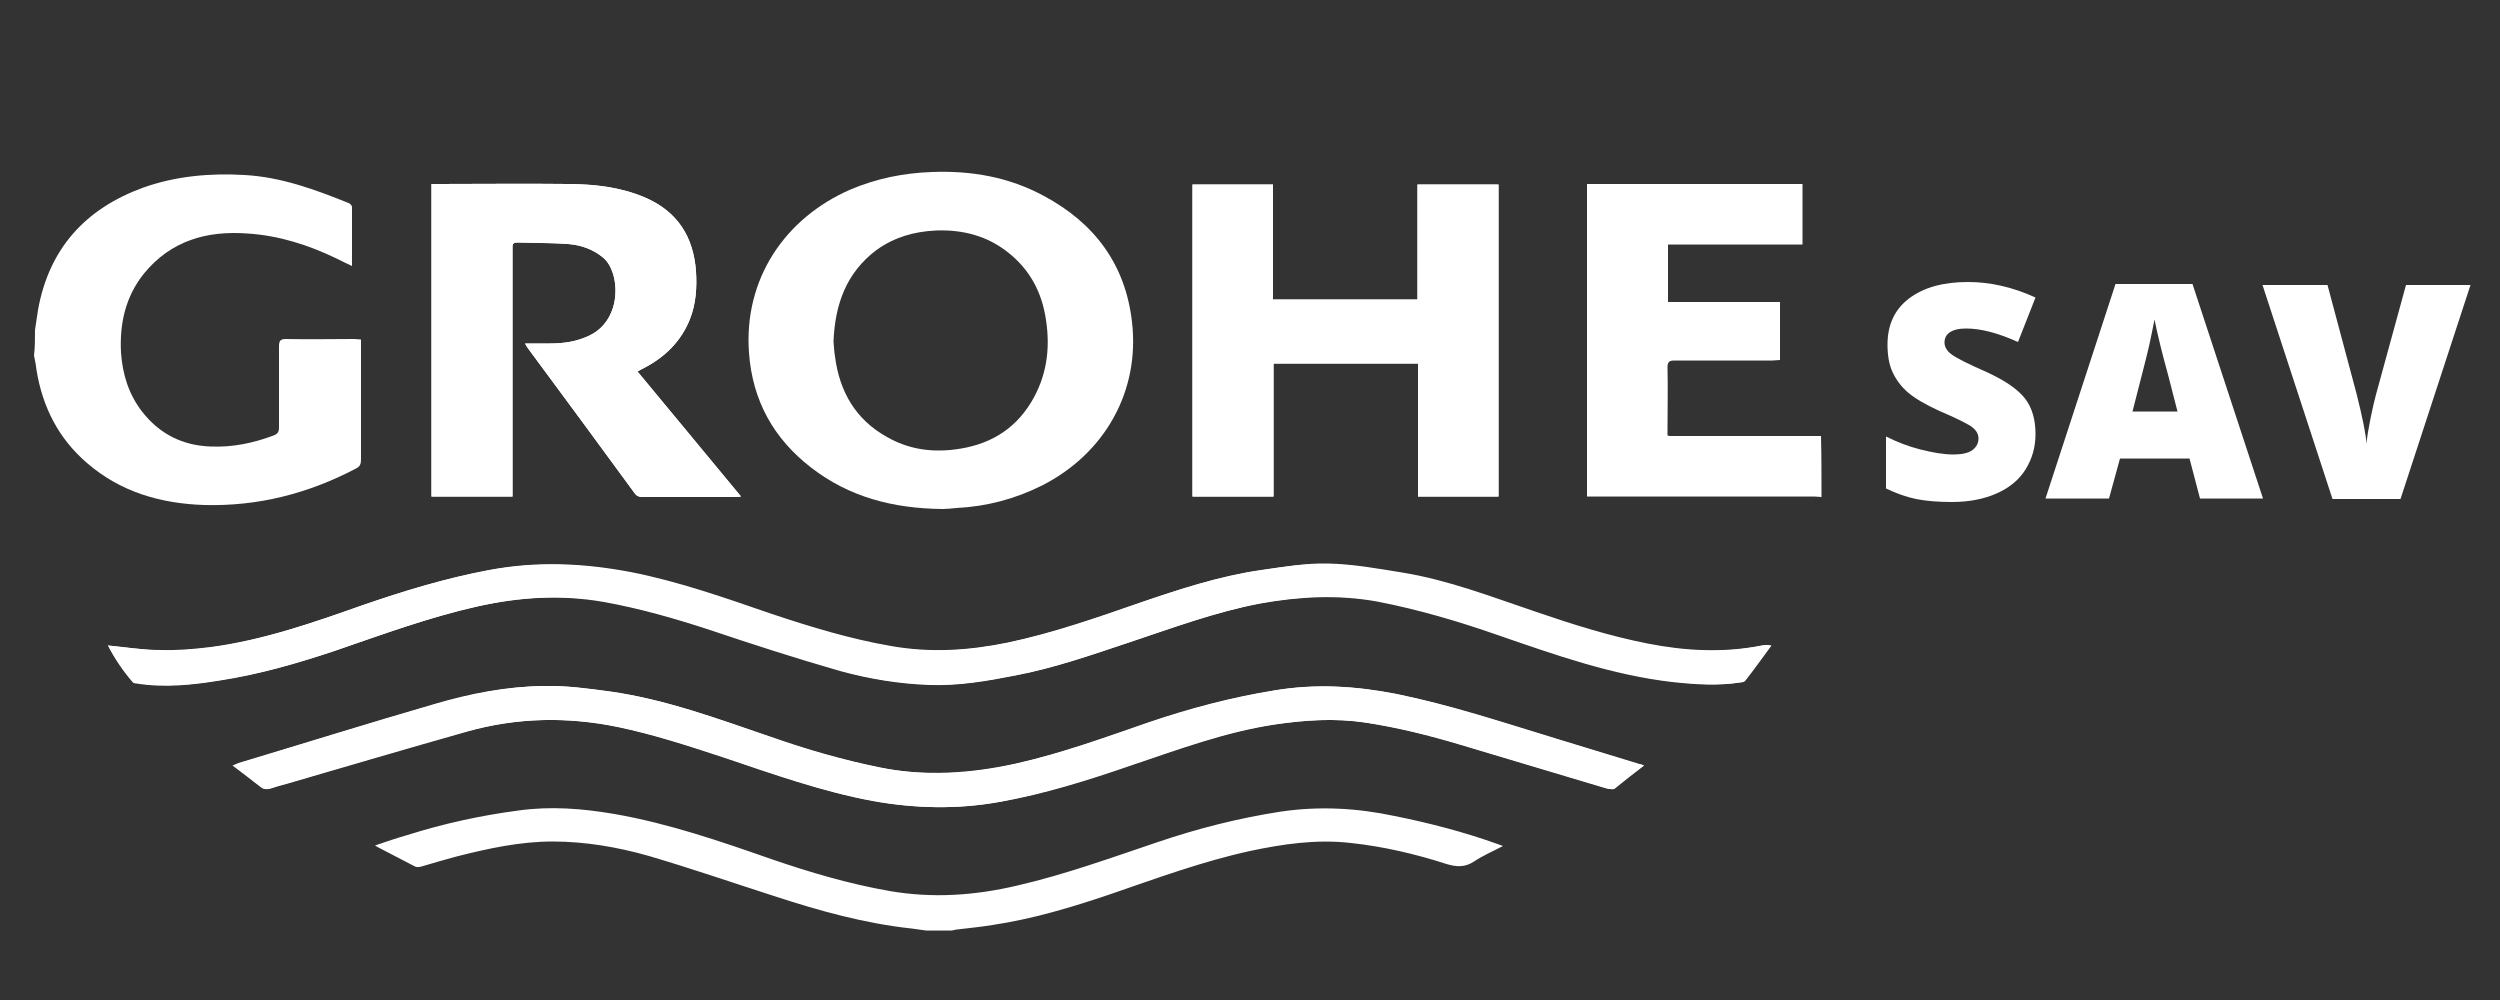
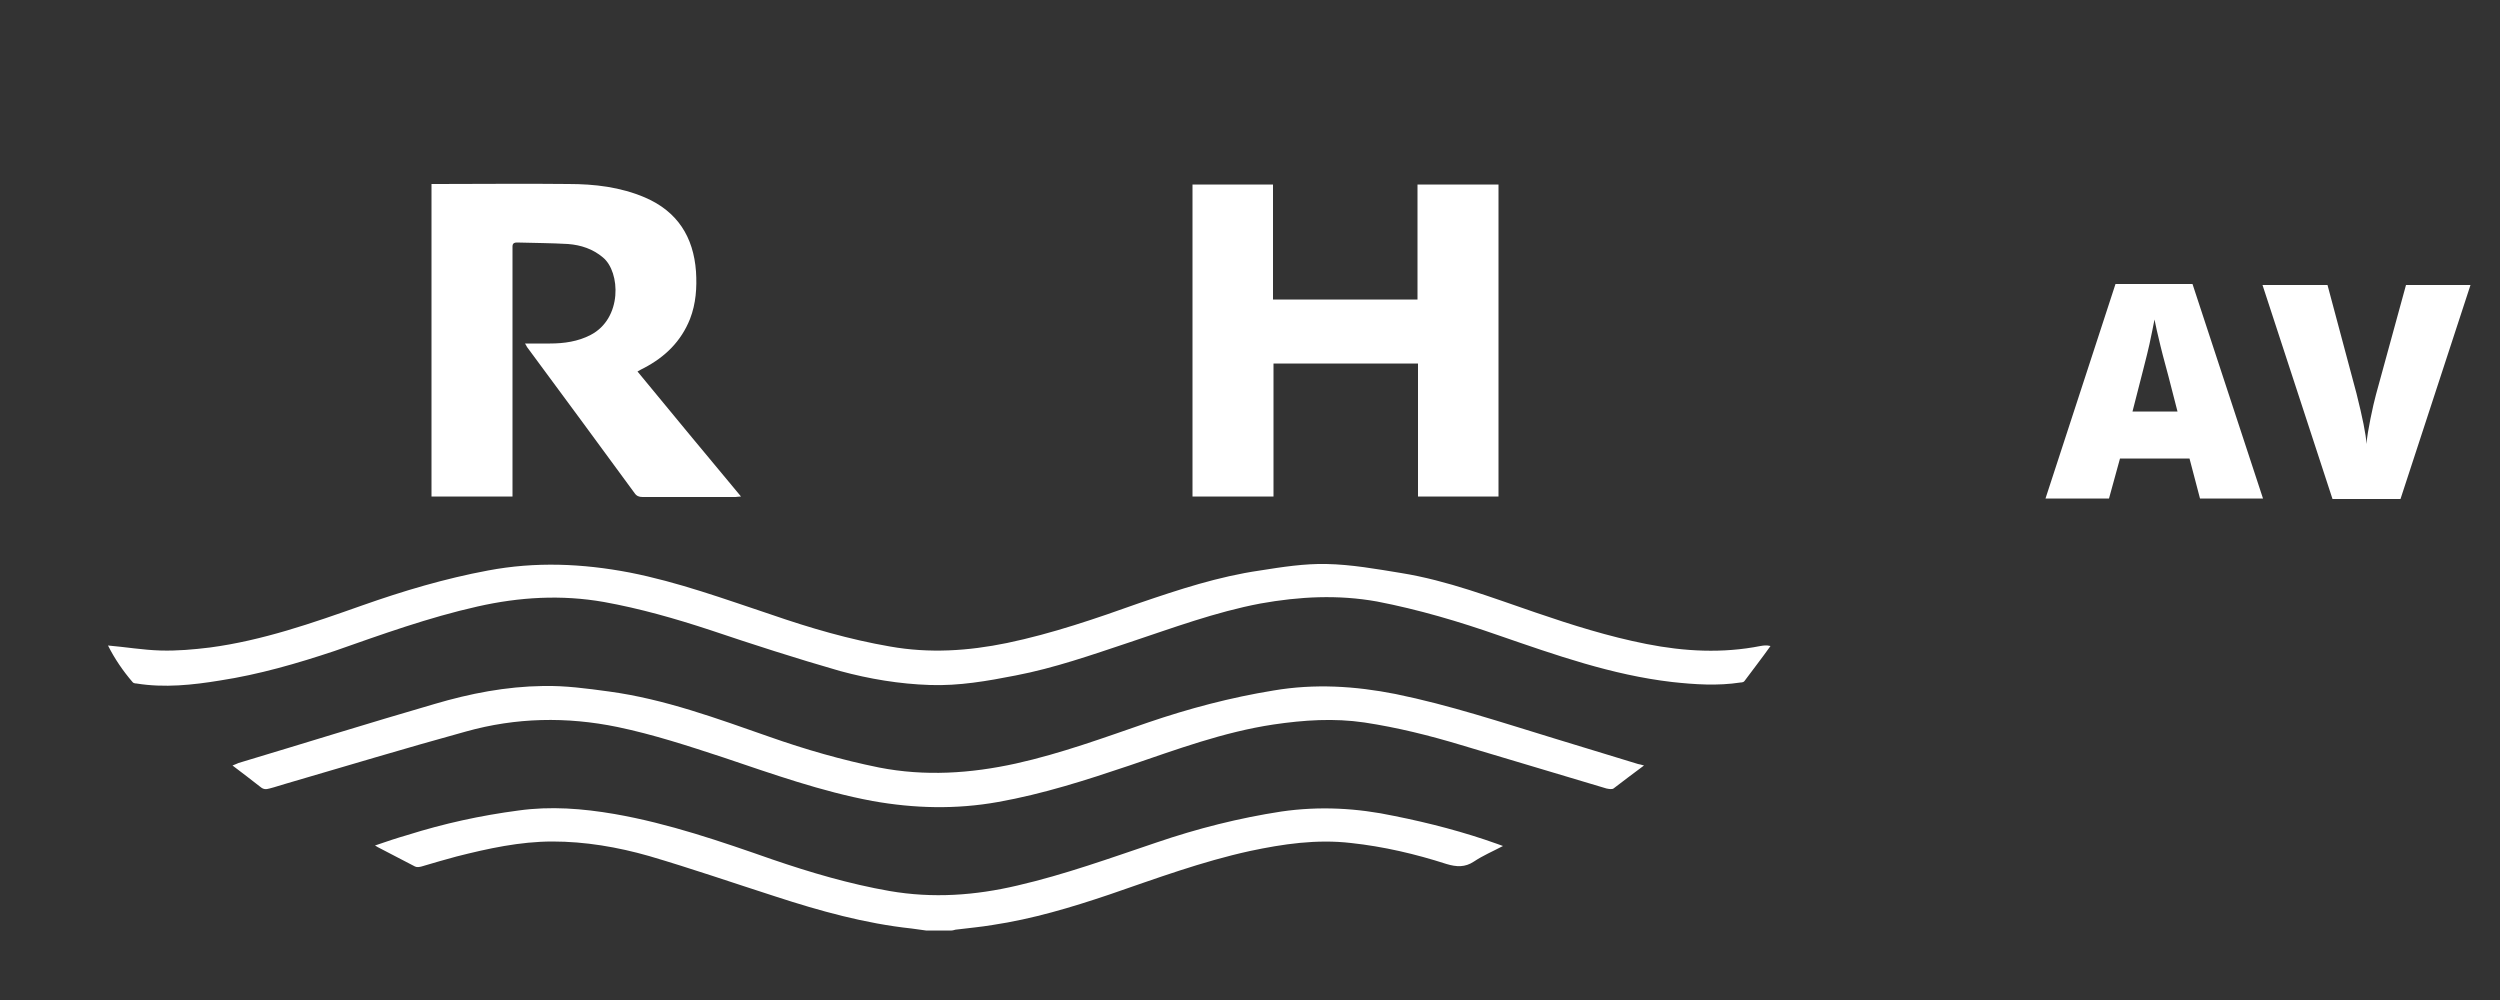
<svg xmlns="http://www.w3.org/2000/svg" version="1.1" id="Calque_1" x="0px" y="0px" viewBox="0 0 500 200" style="enable-background:new 0 0 500 200;" xml:space="preserve">
  <rect x="0" y="0" width="500" height="200" fill="#333333" stroke="none" />
  <style type="text/css">
	.st0{fill:#FFFFFF;}
</style>
  <g id="eAPjOx.tif">
    <g>
-       <path class="st0" d="M299.7,99.3c0-20.9,0-41.6,0-62.4c-5.4,0-10.8,0-16.2,0c0,7.7,0,15.3,0,23c-9.7,0-19.3,0-28.9,0    c0-7.7,0-15.3,0-23c-5.4,0-10.8,0-16.1,0c0,20.9,0,41.6,0,62.4c5.4,0,10.7,0,16.2,0c0-8.9,0-17.8,0-26.6c9.7,0,19.3,0,28.9,0    c0,8.9,0,17.8,0,26.6C289,99.3,294.3,99.3,299.7,99.3z M102.5,99.3c0-0.6,0-1,0-1.5c0-8.4,0-16.8,0-25.2c0-7.6,0-15.3,0-22.9    c0-0.6-0.1-1.2,0.9-1.2c3.4,0.1,6.8,0,10.2,0.3c2.5,0.2,4.9,1,7,2.7c3.5,2.9,3.9,12.3-2.5,15.5c-2.6,1.3-5.3,1.7-8.1,1.7    c-1.6,0-3.3,0-5,0c0.2,0.3,0.3,0.5,0.4,0.7c7.2,9.7,14.4,19.5,21.5,29.2c0.4,0.6,0.9,0.8,1.6,0.8c6.2,0,12.4,0,18.6,0    c0.3,0,0.6,0,1.1-0.1c-6.9-8.4-13.8-16.7-20.7-25c0.5-0.3,0.9-0.5,1.3-0.7c4.2-2.2,7.4-5.3,9.2-9.8c1.2-3.1,1.4-6.2,1.2-9.5    c-0.5-7-3.7-12-10.2-14.8c-4.9-2.1-10.1-2.6-15.3-2.7c-8.7-0.1-17.5,0-26.2,0c-0.4,0-0.8,0-1.2,0c0,20.9,0,41.7,0,62.5    C91.8,99.3,97.1,99.3,102.5,99.3z M21.6,129.1c1.4,2.6,3.1,5,5.1,7.2c0.2,0.2,0.5,0.2,0.8,0.3c5.6,0.9,11.2,0.3,16.7-0.6    c7.8-1.2,15.4-3.4,22.9-5.9c9.5-3.2,18.8-6.7,28.6-8.9c8.4-1.8,16.8-2.4,25.3-0.9c7.2,1.3,14.2,3.4,21.2,5.6    c8.6,2.8,17.3,5.6,26,8.2c5.8,1.7,11.9,2.6,18,2.8c5.8,0.2,11.4-0.8,17.1-1.9c7.8-1.5,15.2-4.1,22.7-6.6    c8.7-2.9,17.2-6.1,26.3-7.8c7.8-1.4,15.5-1.8,23.3-0.4c8.3,1.5,16.4,4,24.4,6.8c11.3,3.9,22.6,7.9,34.6,9.3    c4.6,0.5,9.1,0.9,13.7,0.1c0.3,0,0.7-0.1,0.8-0.3c1.8-2.3,3.5-4.7,5.2-7c-0.8-0.2-1.4-0.1-2,0c-7.6,1.5-15.2,1.1-22.8-0.4    c-7.6-1.5-14.9-3.8-22.2-6.3c-8.9-3-17.6-6.4-26.9-7.9c-4.9-0.8-9.9-1.7-14.9-1.8c-4.4-0.1-8.9,0.7-13.3,1.3    c-8.3,1.2-16.2,3.8-24.1,6.5c-8.7,3-17.5,6.1-26.5,8c-7.8,1.6-15.5,2.1-23.4,0.7c-8.1-1.4-16-3.8-23.8-6.4    c-9.3-3.2-18.6-6.5-28.3-8.4c-9.5-1.8-18.8-2.2-28.3-0.4c-8.6,1.6-16.9,4.2-25.2,7c-9.9,3.5-19.9,7-30.4,8.4    c-3.3,0.4-6.6,0.7-9.9,0.6C28.6,130,25.1,129.5,21.6,129.1z M328.8,153.1c-0.5-0.2-0.7-0.3-0.9-0.3c-5.6-1.7-11.1-3.4-16.7-5.1    c-10.5-3.2-21-6.7-31.8-8.9c-8.1-1.6-16.2-2.1-24.4-0.7c-8.6,1.4-16.9,3.6-25.1,6.4c-8.7,3-17.4,6.1-26.4,8.2    c-9.1,2.1-18.2,2.7-27.4,0.8c-7.4-1.5-14.7-3.6-21.8-6.1c-10.6-3.6-21.1-7.5-32.2-9.1c-4.4-0.6-8.8-1.2-13.2-1.1    c-7.4,0.1-14.7,1.6-21.7,3.6c-13.1,3.8-26.1,7.8-39.2,11.8c-0.3,0.1-0.6,0.2-1.2,0.5c2,1.5,3.8,2.9,5.6,4.3    c0.6,0.5,1.1,0.5,1.8,0.3c1.1-0.4,2.2-0.7,3.4-1c12-3.5,23.9-7,35.9-10.4c10-2.8,20.1-3,30.3-0.9c7.2,1.5,14.2,3.8,21.2,6.1    c9.8,3.3,19.5,6.8,29.8,8.7c8.4,1.5,16.7,1.7,25.1,0.2c9-1.6,17.6-4.3,26.3-7.3c9.5-3.2,18.9-6.7,28.8-8.2    c6.1-0.9,12.1-1.3,18.2-0.4c6.6,1,12.9,2.6,19.3,4.5c9.7,2.9,19.4,5.8,29.1,8.7c0.4,0.1,1.1,0.3,1.4,0    C324.7,156.3,326.6,154.8,328.8,153.1z" />
-       <path class="st0" d="M7,66c0.2-1.3,0.4-2.7,0.6-4c2.2-12.3,9.5-20.3,21.1-24.5c6.5-2.3,13.3-2.9,20.2-2.5    c7.3,0.4,14.1,2.9,20.8,5.6c0.3,0.1,0.7,0.5,0.7,0.8c0,3.9,0,7.8,0,11.8c-1.1-0.5-2.1-1-3.1-1.5c-5.6-2.7-11.5-4.6-17.8-5    c-8.1-0.6-15.3,1.4-20.7,8c-3.7,4.6-4.9,10-4.6,15.8c0.3,4.3,1.5,8.3,4.2,11.8c3.5,4.5,8.1,6.8,13.7,7c4.4,0.2,8.6-0.7,12.6-2.2    c0.8-0.3,1.1-0.7,1.1-1.6c0-5.4,0-10.9,0-16.3c0-1,0.3-1.4,1.3-1.4c4.6,0.1,9.2,0,13.8,0c0.4,0,0.8,0.1,1.3,0.1c0,0.5,0,0.8,0,1.2    c0,7.6,0,15.2,0,22.8c0,0.9-0.2,1.4-1,1.8c-9.5,5-19.6,7.6-30.4,7.3c-8.7-0.3-16.7-2.6-23.4-8.4c-5.7-4.9-8.9-11.2-10.1-18.6    c-0.1-1-0.3-1.9-0.5-2.9C7,69.5,7,67.8,7,66z" />
-       <path class="st0" d="M364.3,99.4c-0.5,0-1-0.1-1.5-0.1c-14.7,0-29.4,0-44,0c-0.4,0-0.9,0-1.4,0c0-20.9,0-41.6,0-62.5    c14.4,0,28.7,0,43.1,0c0,4,0,8,0,12.1c-8.9,0-17.9,0-26.9,0c0,3.9,0,7.6,0,11.5c7.5,0,14.9,0,22.4,0c0,3.9,0,7.7,0,11.6    c-0.5,0-1,0.1-1.5,0.1c-6.5,0-13.1,0-19.6,0c-1.1,0-1.4,0.3-1.4,1.4c0.1,4.1,0,8.2,0,12.4c0,0.4,0,0.7,0,1.2    c0.3,0.1,0.5,0.1,0.6,0.1c10,0,20,0,30.1,0C364.3,91.2,364.3,95.3,364.3,99.4z" />
      <path class="st0" d="M185.2,186.1c-1-0.1-1.9-0.3-2.9-0.4c-9.3-1-18.3-3.5-27.2-6.4c-8.4-2.7-16.8-5.6-25.3-8.1    c-6.3-1.8-12.8-2.9-19.3-2.9c-6.5,0-12.9,1.4-19.2,3c-2.3,0.6-4.6,1.3-7,2c-0.4,0.1-0.9,0.2-1.3,0c-2.5-1.3-5-2.6-7.5-3.9    c-0.1-0.1-0.2-0.1-0.5-0.3c2.3-0.8,4.4-1.5,6.5-2.1c7.3-2.3,14.6-3.9,22.2-4.9c6.4-0.9,12.8-0.4,19.2,0.7    c10.9,1.9,21.3,5.5,31.6,9.1c7.6,2.6,15.4,4.9,23.4,6.3c8.7,1.5,17.1,0.9,25.6-1.1c9.5-2.2,18.6-5.5,27.8-8.6    c8.2-2.8,16.5-4.9,25-6.2c7.6-1.1,15.1-0.7,22.6,0.9c7,1.4,13.9,3.2,20.6,5.6c0.3,0.1,0.6,0.2,1.1,0.4c-2.1,1.1-4,1.9-5.8,3.1    c-1.8,1.2-3.5,1.1-5.5,0.5c-6.2-2-12.6-3.5-19.1-4.2c-6.9-0.8-13.6,0.2-20.2,1.6c-9.6,2.1-18.8,5.5-28.1,8.7    c-7.7,2.6-15.4,4.9-23.4,6.1c-2.4,0.4-4.7,0.6-7.1,0.9c-0.4,0-0.7,0.2-1.1,0.2C188.5,186.1,186.9,186.1,185.2,186.1z" />
-       <path class="st0" d="M188.5,101.8c-9.9-0.1-18.7-2.4-26.3-8.3c-7.5-5.8-11.7-13.4-12.4-22.9c-1.1-14.8,7.2-27,20.3-32.7    c5.2-2.2,10.6-3.3,16.3-3.5c7.9-0.3,15.4,1,22.4,4.8c10.1,5.4,16.3,13.7,17.6,25.2c1.6,13.8-5.4,26.3-18,32.7    c-5.4,2.7-11.1,4.2-17.1,4.5C190.3,101.7,189.2,101.8,188.5,101.8z M166.7,68.3c0.1,0.8,0.1,1.9,0.3,3c0.9,7,4.1,12.6,10.4,16.1    c4.2,2.4,8.7,3.1,13.5,2.5c6.6-0.8,11.8-3.7,15.3-9.4c3.1-5.1,3.9-10.6,3-16.5c-0.8-5.5-3.2-10.1-7.7-13.6    c-4.2-3.3-9.1-4.5-14.3-4.3c-4.3,0.2-8.3,1.3-11.9,3.9C169.3,54.5,167,60.8,166.7,68.3z" />
-       <path class="st0" d="M299.7,99.3c-5.4,0-10.7,0-16.1,0c0-8.9,0-17.7,0-26.6c-9.7,0-19.2,0-28.9,0c0,8.8,0,17.7,0,26.6    c-5.5,0-10.8,0-16.2,0c0-20.8,0-41.5,0-62.4c5.3,0,10.7,0,16.1,0c0,7.7,0,15.3,0,23c9.7,0,19.3,0,28.9,0c0-7.7,0-15.3,0-23    c5.4,0,10.8,0,16.2,0C299.7,57.7,299.7,78.4,299.7,99.3z" />
+       <path class="st0" d="M299.7,99.3c-5.4,0-10.7,0-16.1,0c0-8.9,0-17.7,0-26.6c-9.7,0-19.2,0-28.9,0c0,8.8,0,17.7,0,26.6    c-5.5,0-10.8,0-16.2,0c0-20.8,0-41.5,0-62.4c5.3,0,10.7,0,16.1,0c0,7.7,0,15.3,0,23c9.7,0,19.3,0,28.9,0c0-7.7,0-15.3,0-23    c5.4,0,10.8,0,16.2,0z" />
      <path class="st0" d="M102.5,99.3c-5.5,0-10.8,0-16.2,0c0-20.8,0-41.6,0-62.5c0.4,0,0.8,0,1.2,0c8.7,0,17.5-0.1,26.2,0    c5.2,0,10.4,0.6,15.3,2.7c6.5,2.8,9.7,7.9,10.2,14.8c0.2,3.2,0,6.4-1.2,9.5c-1.8,4.5-5,7.6-9.2,9.8c-0.4,0.2-0.8,0.4-1.3,0.7    c6.9,8.4,13.7,16.6,20.7,25c-0.5,0-0.8,0.1-1.1,0.1c-6.2,0-12.4,0-18.6,0c-0.7,0-1.2-0.2-1.6-0.8c-7.2-9.8-14.3-19.5-21.5-29.2    c-0.1-0.2-0.2-0.4-0.4-0.7c1.7,0,3.4,0,5,0c2.8,0,5.6-0.4,8.1-1.7c6.4-3.3,6-12.6,2.5-15.5c-2-1.7-4.4-2.5-7-2.7    c-3.4-0.2-6.8-0.2-10.2-0.3c-1,0-0.9,0.6-0.9,1.2c0,7.6,0,15.3,0,22.9c0,8.4,0,16.8,0,25.2C102.5,98.3,102.5,98.7,102.5,99.3z" />
      <path class="st0" d="M21.6,129.1c3.5,0.3,7,0.9,10.5,1c3.3,0.1,6.6-0.2,9.9-0.6c10.5-1.4,20.5-4.9,30.4-8.4    c8.2-2.9,16.6-5.4,25.2-7c9.5-1.8,18.9-1.4,28.3,0.4c9.7,1.9,19,5.3,28.3,8.4c7.8,2.7,15.7,5,23.8,6.4c7.9,1.4,15.6,0.9,23.4-0.7    c9.1-1.9,17.8-4.9,26.5-8c7.9-2.7,15.8-5.3,24.1-6.5c4.4-0.7,8.9-1.4,13.3-1.3c5,0.1,10,1,14.9,1.8c9.3,1.5,18.1,4.9,26.9,7.9    c7.3,2.5,14.6,4.8,22.2,6.3c7.6,1.5,15.2,1.9,22.8,0.4c0.6-0.1,1.2-0.2,2,0c-1.7,2.4-3.5,4.7-5.2,7c-0.1,0.2-0.5,0.3-0.8,0.3    c-4.6,0.7-9.1,0.4-13.7-0.1c-12-1.4-23.3-5.4-34.6-9.3c-8-2.8-16.1-5.2-24.4-6.8c-7.8-1.4-15.5-1-23.3,0.4    c-9,1.7-17.6,4.9-26.3,7.8c-7.5,2.5-14.9,5.1-22.7,6.6c-5.6,1.1-11.3,2.1-17.1,1.9c-6.1-0.2-12.1-1.2-18-2.8    c-8.7-2.5-17.4-5.3-26-8.2c-7-2.3-14-4.3-21.2-5.6c-8.5-1.5-16.9-1-25.3,0.9c-9.8,2.2-19.2,5.6-28.6,8.9    c-7.5,2.5-15.1,4.7-22.9,5.9c-5.5,0.9-11.1,1.5-16.7,0.6c-0.3,0-0.7-0.1-0.8-0.3C24.6,134.2,22.9,131.7,21.6,129.1z" />
      <path class="st0" d="M328.8,153.1c-2.2,1.6-4.1,3.1-6.1,4.6c-0.3,0.2-0.9,0.1-1.4,0c-9.7-2.9-19.4-5.8-29.1-8.7    c-6.3-1.9-12.7-3.5-19.3-4.5c-6.1-0.9-12.1-0.5-18.2,0.4c-10,1.5-19.4,5-28.8,8.2c-8.6,2.9-17.3,5.7-26.3,7.3    c-8.4,1.5-16.7,1.3-25.1-0.2c-10.2-1.9-20-5.4-29.8-8.7c-7-2.3-14-4.6-21.2-6.1c-10.2-2.1-20.3-1.9-30.3,0.9    c-12,3.3-23.9,6.9-35.9,10.4c-1.1,0.3-2.2,0.7-3.4,1c-0.7,0.2-1.2,0.2-1.8-0.3c-1.8-1.4-3.6-2.8-5.6-4.3c0.6-0.2,0.9-0.4,1.2-0.5    c13-3.9,26.1-8,39.2-11.8c7.1-2.1,14.3-3.5,21.7-3.6c4.4-0.1,8.8,0.5,13.2,1.1c11.1,1.5,21.6,5.4,32.2,9.1    c7.1,2.5,14.4,4.6,21.8,6.1c9.2,1.8,18.3,1.2,27.4-0.8c9-2,17.7-5.2,26.4-8.2c8.2-2.8,16.5-5,25.1-6.4c8.2-1.4,16.3-0.9,24.4,0.7    c10.8,2.2,21.3,5.7,31.8,8.9c5.6,1.7,11.1,3.4,16.7,5.1C328,152.9,328.2,152.9,328.8,153.1z" />
    </g>
  </g>
  <g>
-     <path class="st0" d="M407.1,86.8c0,2.7-0.7,5-2,7.1c-1.3,2.1-3.3,3.7-5.8,4.8s-5.5,1.7-8.9,1.7c-2.8,0-5.2-0.2-7.2-0.6   c-1.9-0.4-3.9-1.1-6-2.1V87.3c2.2,1.1,4.5,2,6.9,2.6s4.6,1,6.6,1c1.7,0,3-0.3,3.8-0.9c0.8-0.6,1.2-1.4,1.2-2.3   c0-0.6-0.2-1.1-0.5-1.5c-0.3-0.4-0.8-0.9-1.6-1.3c-0.7-0.4-2.6-1.4-5.7-2.7c-2.8-1.3-4.9-2.5-6.3-3.7c-1.4-1.2-2.4-2.6-3.1-4.1   c-0.7-1.5-1-3.4-1-5.5c0-3.9,1.4-7,4.3-9.2c2.9-2.2,6.8-3.3,11.8-3.3c4.4,0,8.9,1,13.5,3.1l-3.5,8.9c-4-1.8-7.4-2.7-10.4-2.7   c-1.5,0-2.6,0.3-3.3,0.8c-0.7,0.5-1,1.2-1,2c0,0.8,0.4,1.6,1.3,2.3c0.9,0.7,3.2,1.9,7.1,3.6c3.7,1.7,6.2,3.4,7.7,5.3   C406.4,81.5,407.1,83.9,407.1,86.8z" />
    <path class="st0" d="M440,99.7l-2.1-8H424l-2.2,8h-12.7l14-42.9h15.4l14.1,42.9H440z M435.5,82.3l-1.8-7c-0.4-1.6-1-3.6-1.6-6.1   c-0.6-2.5-1-4.2-1.2-5.3c-0.2,1-0.5,2.6-1,4.9s-1.7,6.8-3.4,13.5H435.5z" />
    <path class="st0" d="M481.2,57h12.9l-14,42.8h-13.6l-14-42.8h13l5.8,21.7c1.2,4.8,1.9,8.2,2,10.1c0.1-1.4,0.4-3.1,0.8-5.1   c0.4-2,0.8-3.7,1.1-4.8L481.2,57z" />
  </g>
</svg>